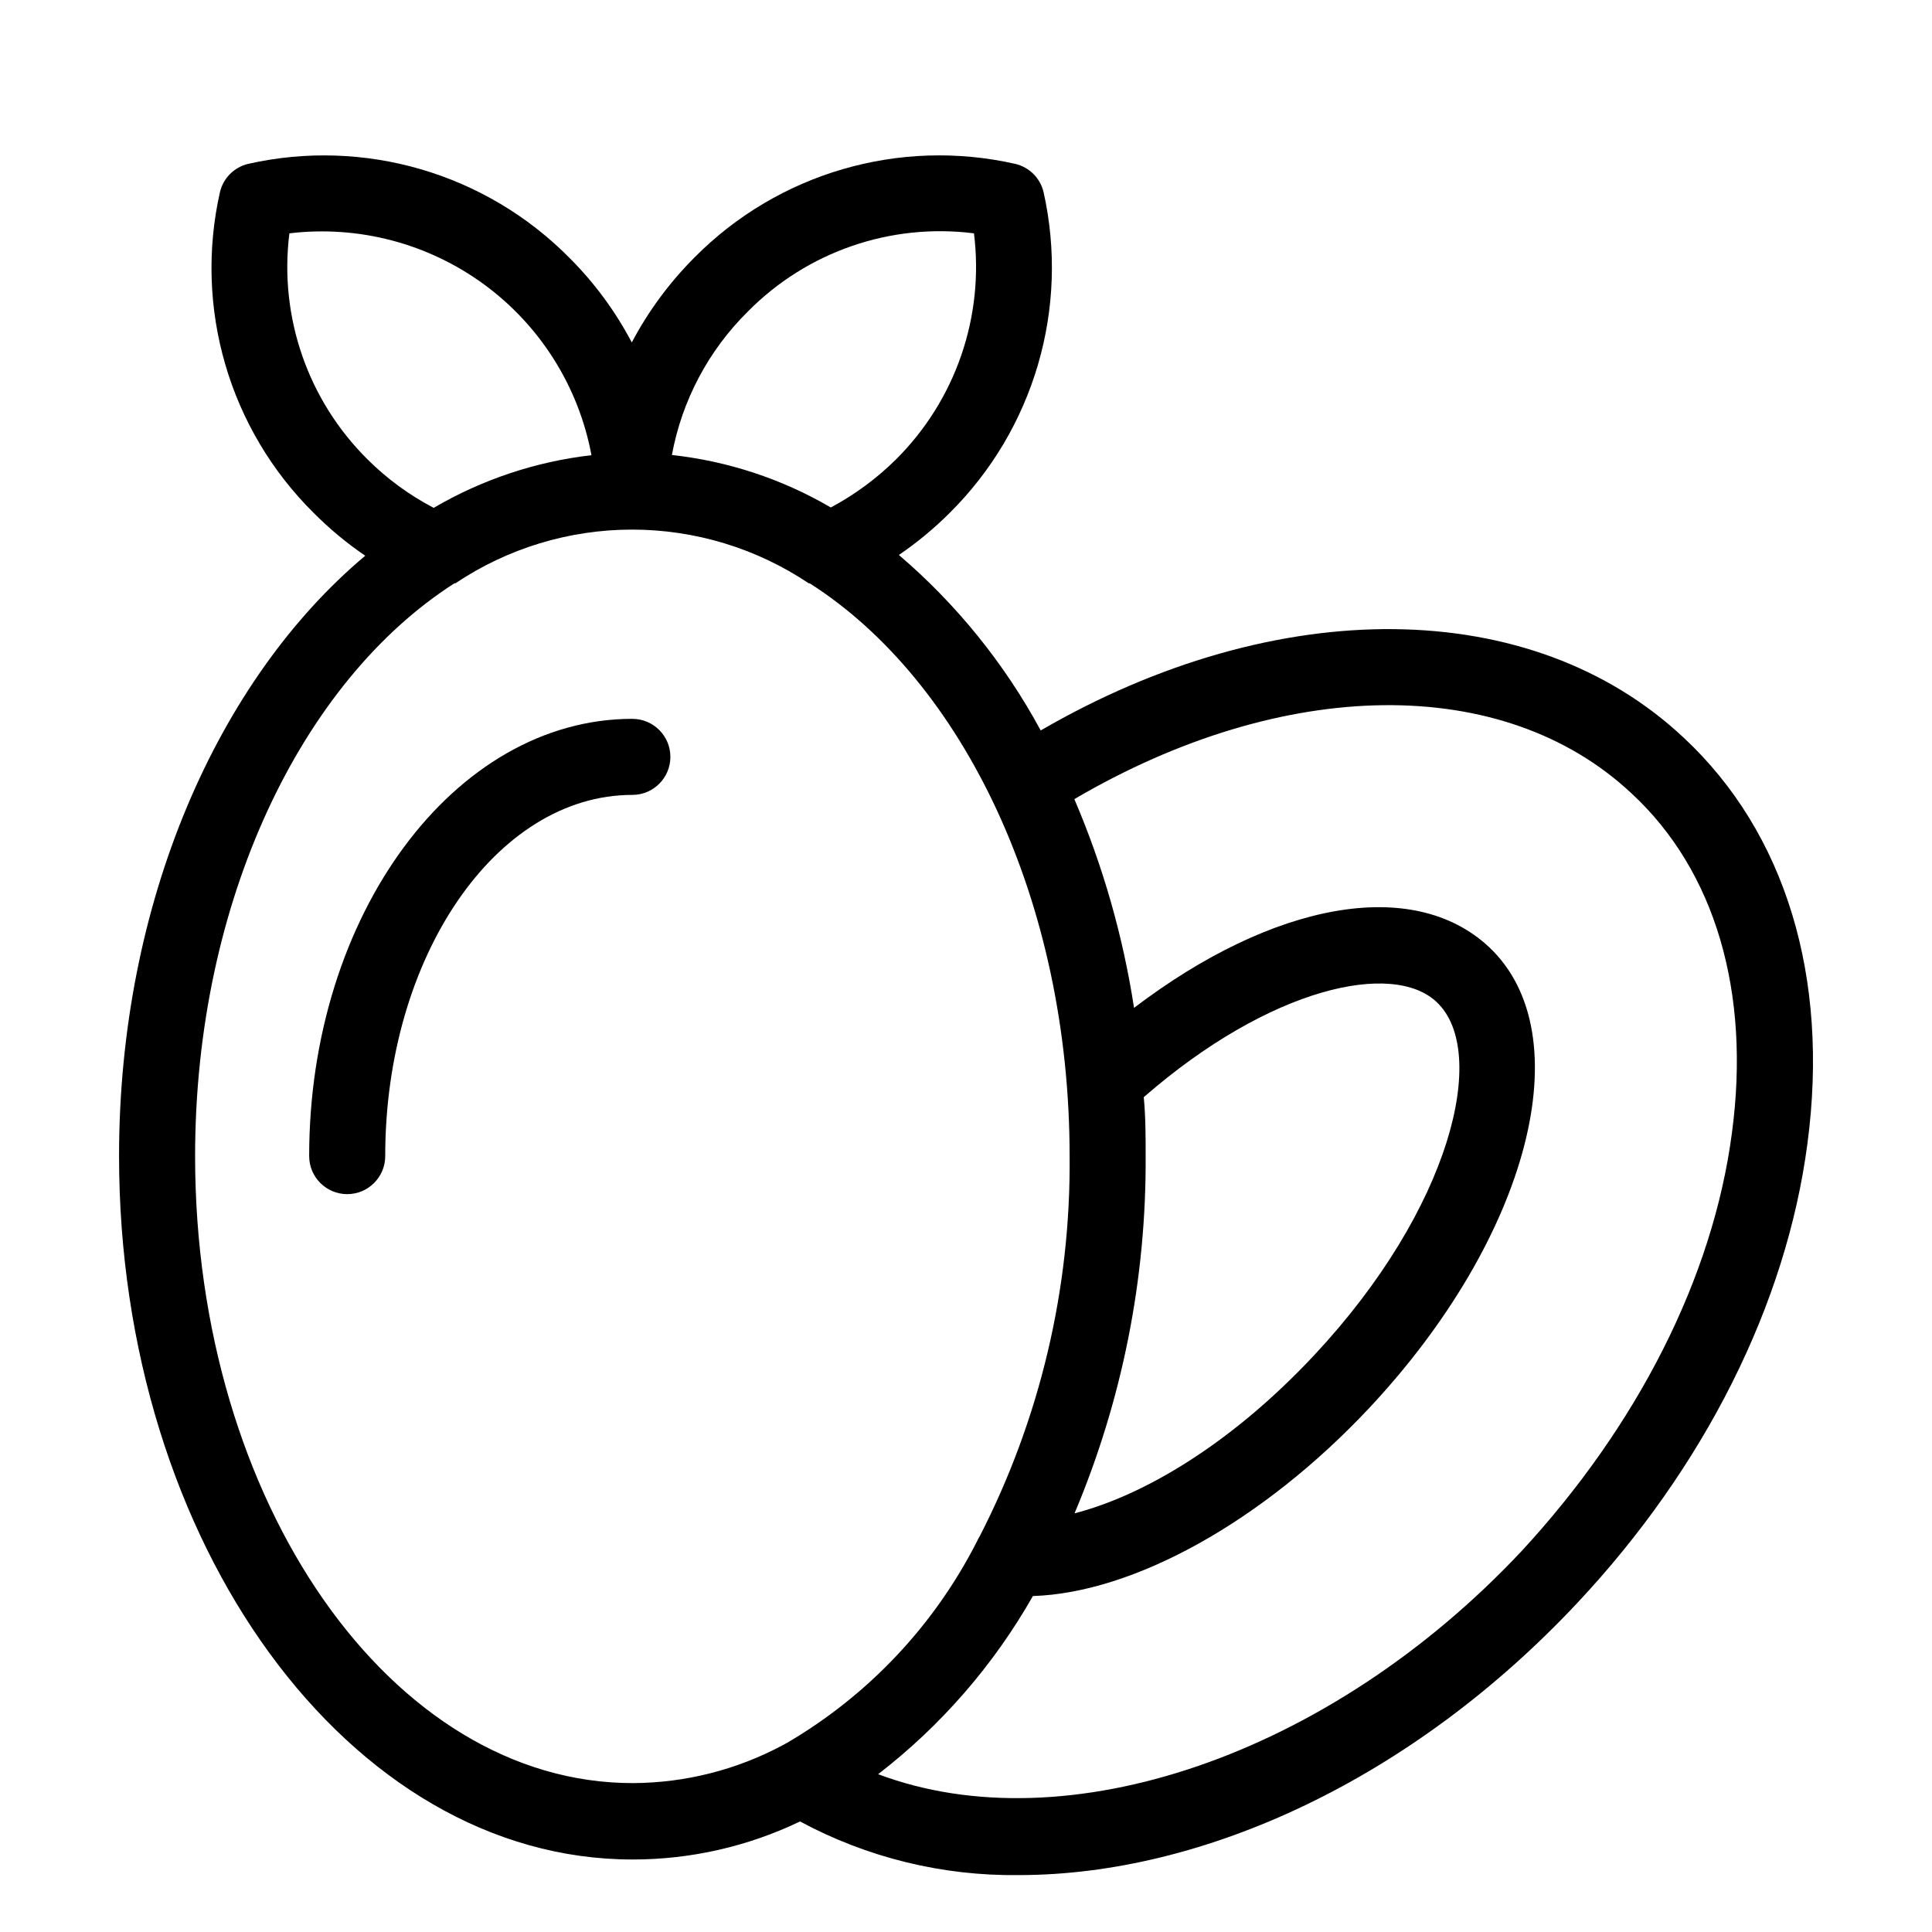
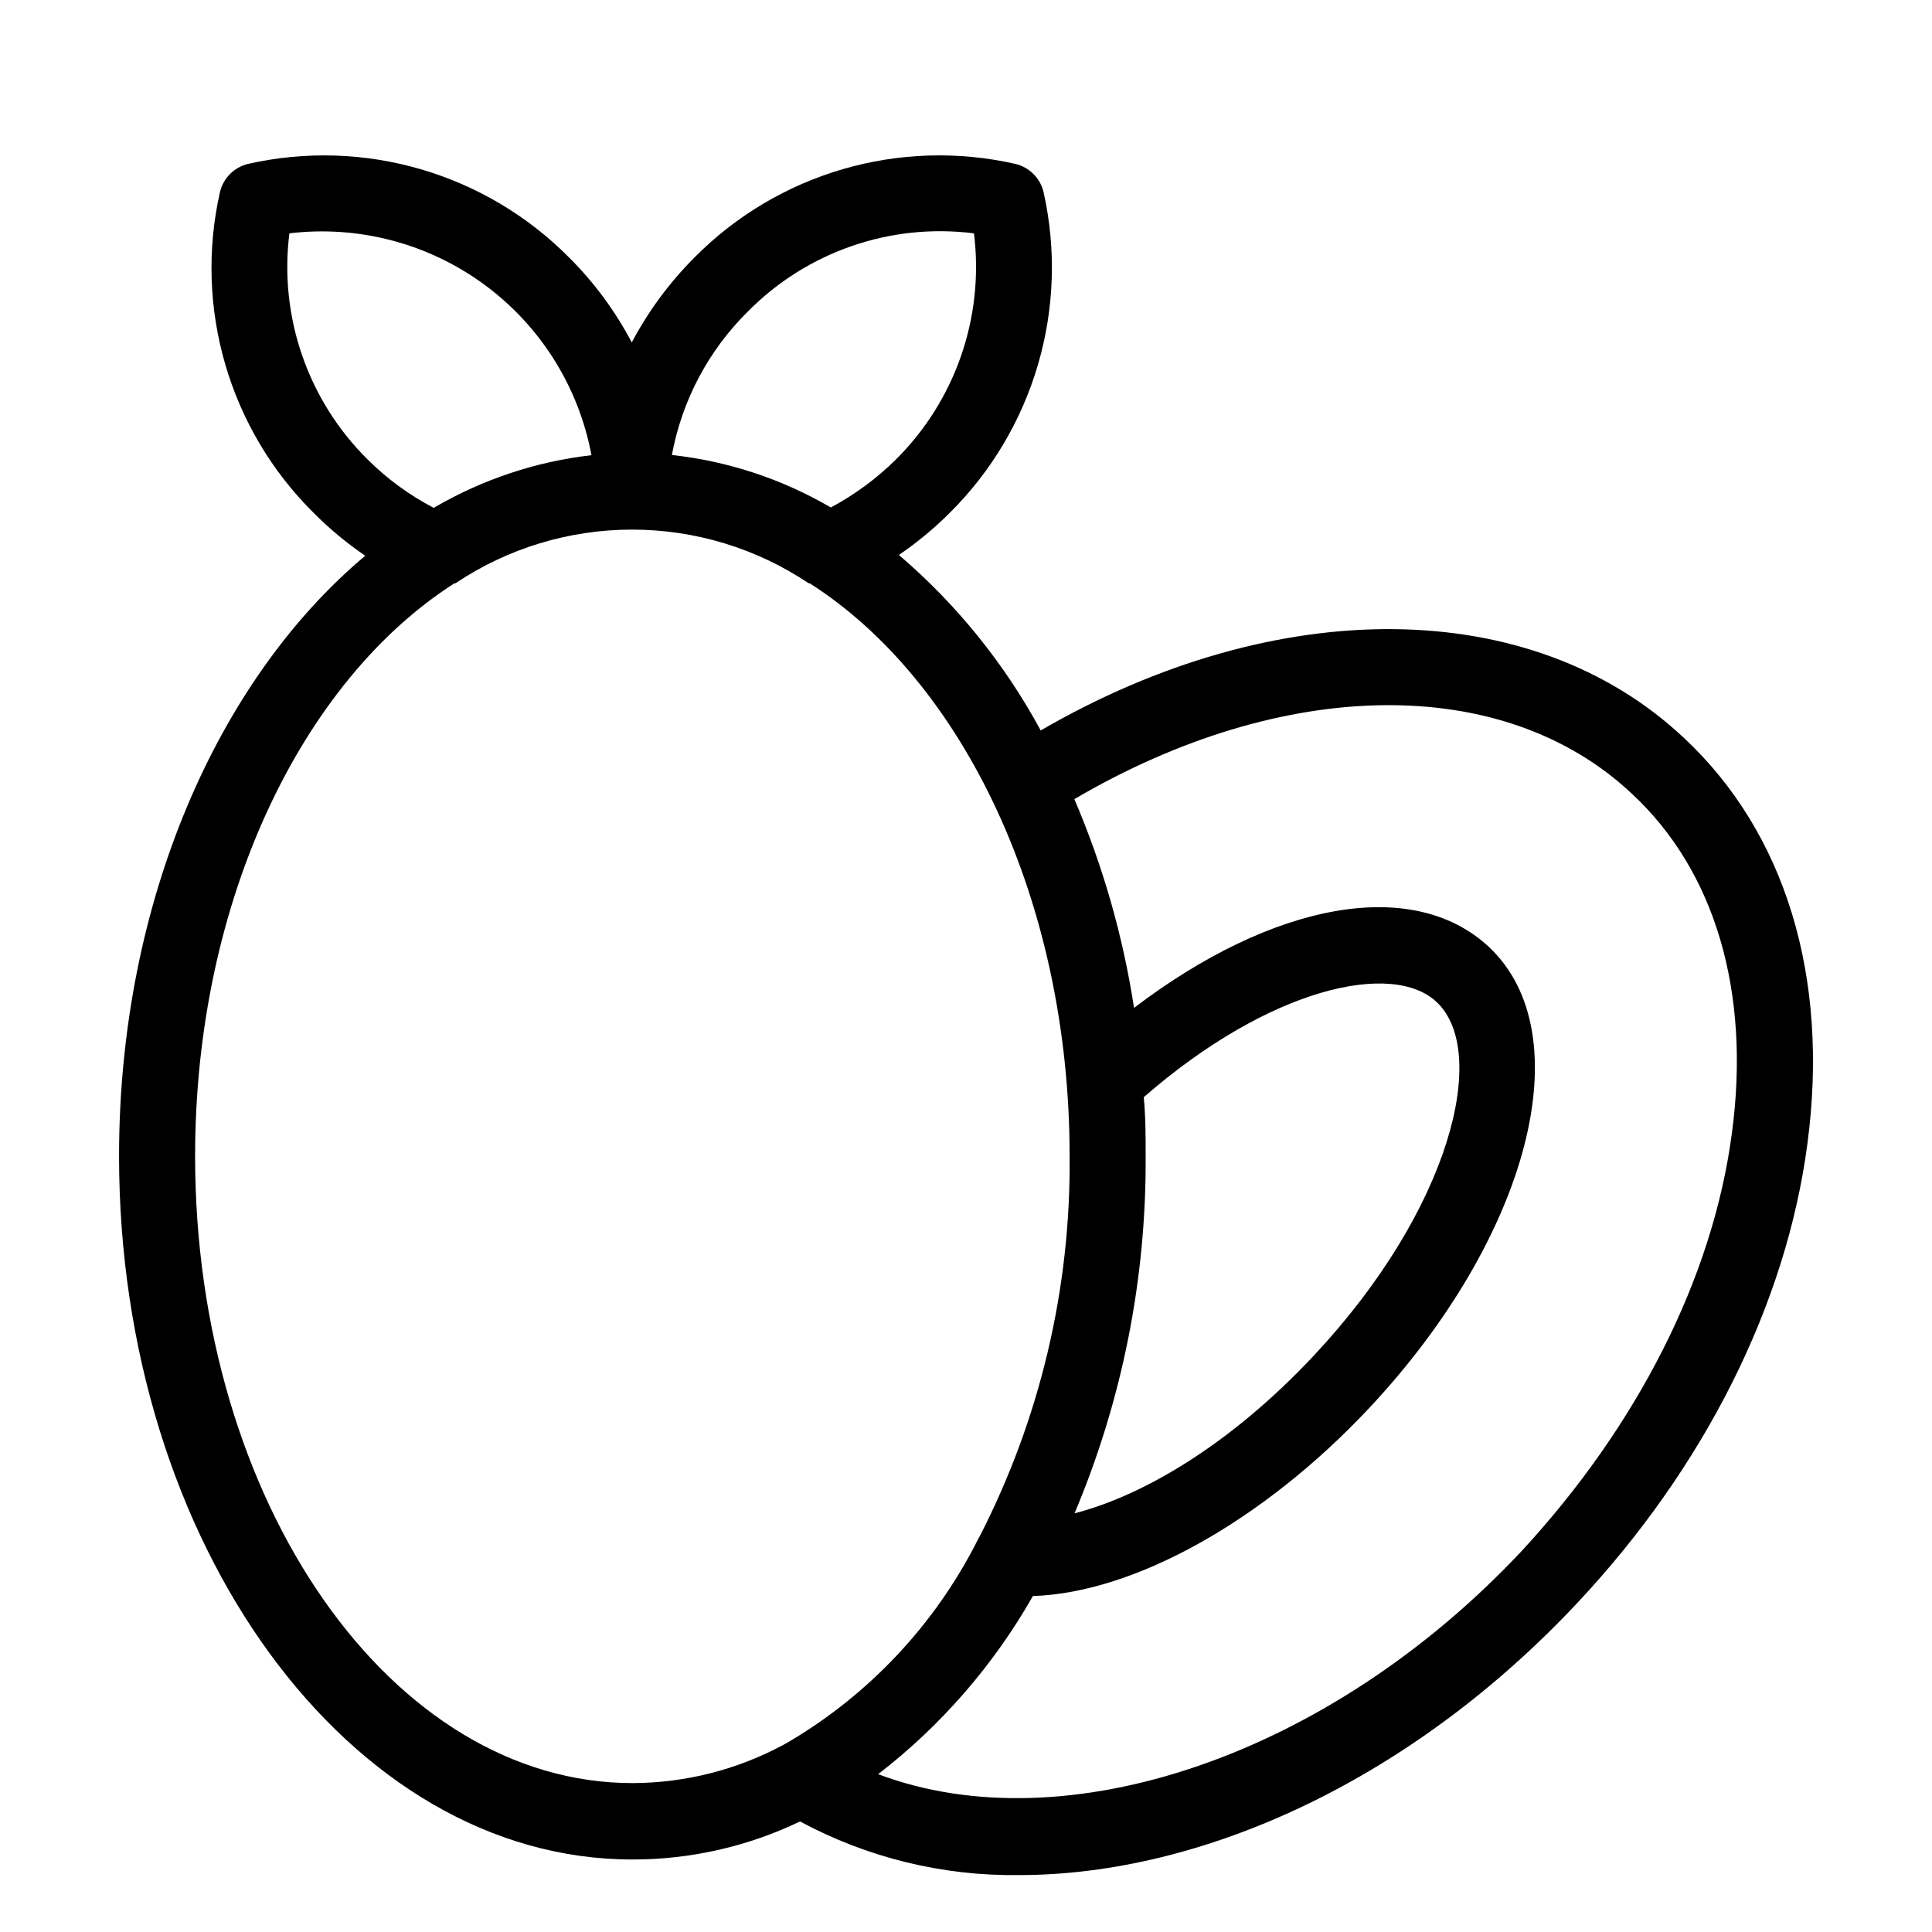
<svg xmlns="http://www.w3.org/2000/svg" fill="#000000" width="800px" height="800px" version="1.1" viewBox="144 144 512 512">
  <g>
-     <path d="m311.58 334.5c-47.207 0-85.648 51.992-85.648 115.88h0.004c0 5.566 4.512 10.078 10.074 10.078 5.566 0 10.078-4.512 10.078-10.078 0-52.801 29.371-95.723 65.496-95.723h-0.004c5.566 0 10.078-4.512 10.078-10.078 0-5.562-4.512-10.074-10.078-10.074z" />
    <path d="m590.24 339.54c-40.305-37.887-107.82-38.289-170.44-1.965h-0.004c-9.559-17.684-22.301-33.449-37.582-46.504 4.82-3.285 9.324-7.012 13.449-11.133 22.371-22.184 31.77-54.301 24.891-85.043-0.883-3.691-3.766-6.574-7.457-7.457-30.773-6.977-62.973 2.434-85.145 24.887-6.59 6.613-12.16 14.168-16.523 22.422-4.359-8.285-9.945-15.863-16.578-22.473-22.195-22.41-54.375-31.797-85.141-24.836-3.66 0.891-6.516 3.746-7.406 7.406-6.969 30.773 2.441 62.965 24.887 85.145 4.164 4.184 8.723 7.965 13.602 11.285-39.094 32.797-65.242 91.844-65.242 159.1 0 102.78 61.012 186.41 136.03 186.41 15.383 0.02 30.57-3.426 44.438-10.078 17.793 9.578 37.734 14.469 57.938 14.211 49.172 0 104.39-25.543 148.02-72.094 33.656-35.871 55.418-79.098 61.012-121.77 5.844-44.086-5.793-82.328-32.746-107.52zm-142.63 110.84c0-5.039 0-10.43-0.504-15.617 33.605-29.27 66.102-36.172 77.637-25.191 13.906 13.047 3.93 54.715-32.598 93.707-22.469 23.98-45.695 37.23-63.379 41.766v0.004c12.629-29.953 19.039-62.16 18.844-94.668zm-105.4-223.84c15.66-15.844 37.801-23.5 59.902-20.703 2.758 22.109-4.891 44.254-20.707 59.953-5.098 5.039-10.902 9.316-17.23 12.695-12.906-7.543-27.258-12.281-42.117-13.906 2.664-14.445 9.699-27.723 20.152-38.039zm-100.76 39.246v0.004c-15.859-15.676-23.531-37.832-20.758-59.953 18.316-2.195 36.777 2.66 51.645 13.578 14.867 10.918 25.023 27.082 28.41 45.215-14.754 1.695-28.996 6.449-41.812 13.957-6.441-3.363-12.336-7.676-17.484-12.797zm-45.746 184.6c0-67.562 28.266-125.95 68.719-151.8 0.086 0.02 0.172 0.02 0.254 0 13.852-9.281 30.152-14.238 46.828-14.238 16.676 0 32.977 4.957 46.828 14.238h0.25c40.559 25.844 68.875 84.137 68.875 151.8 0.34 35.023-7.836 69.602-23.832 100.76-0.246 0.387-0.465 0.793-0.652 1.211-11.312 22.301-28.801 40.871-50.383 53.504l-1.109 0.605c-12.211 6.547-25.844 10.004-39.699 10.074-64.086 0.102-116.08-74.461-116.08-166.16zm407.28-6.195c-5.039 38.543-25.191 77.789-55.723 110.84-51.035 54.41-120.91 77.84-170.54 59.148v-0.004c16.668-12.859 30.605-28.906 41.012-47.207 26.754-0.855 60.91-19.75 89.125-49.828 42.473-45.344 56.426-99.051 31.691-122.22-20.152-18.742-57.184-11.84-94.012 16.172h-0.004c-2.922-19.031-8.238-37.617-15.82-55.316 55.418-32.496 113.71-33.402 147.72-1.461 22.117 20.504 31.539 52.645 26.551 89.879z" />
  </g>
</svg>